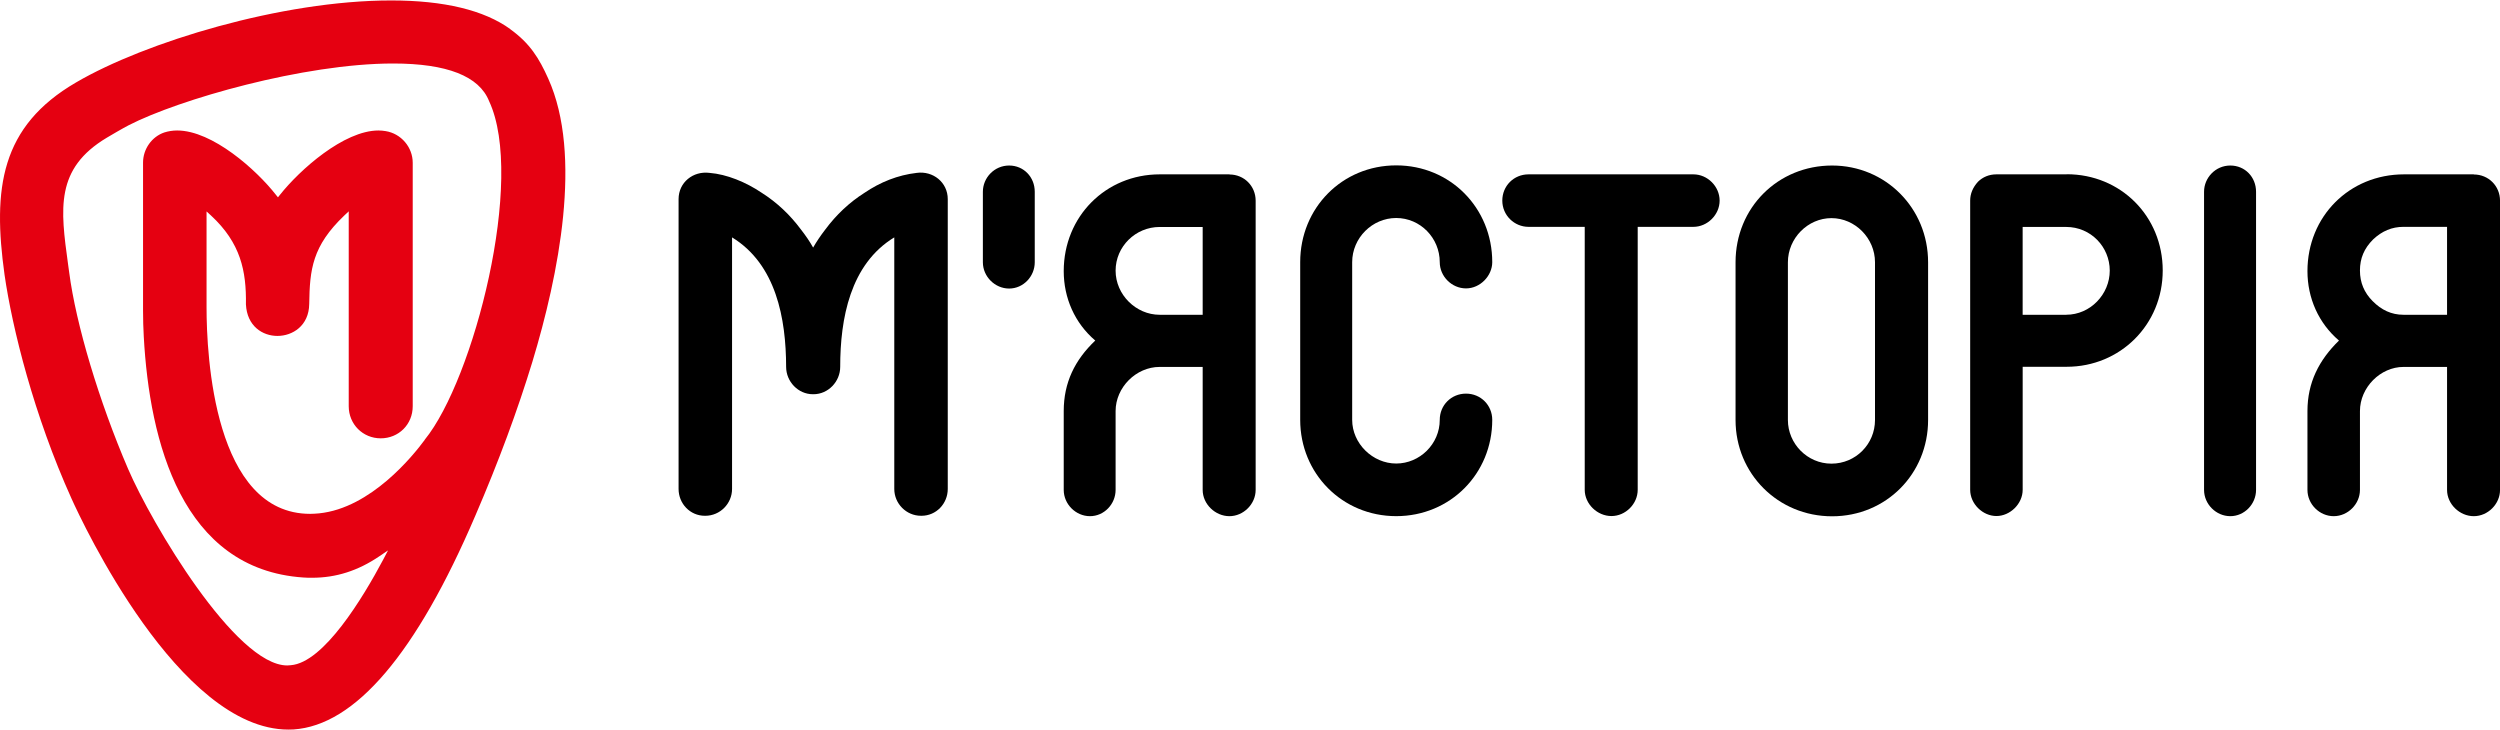
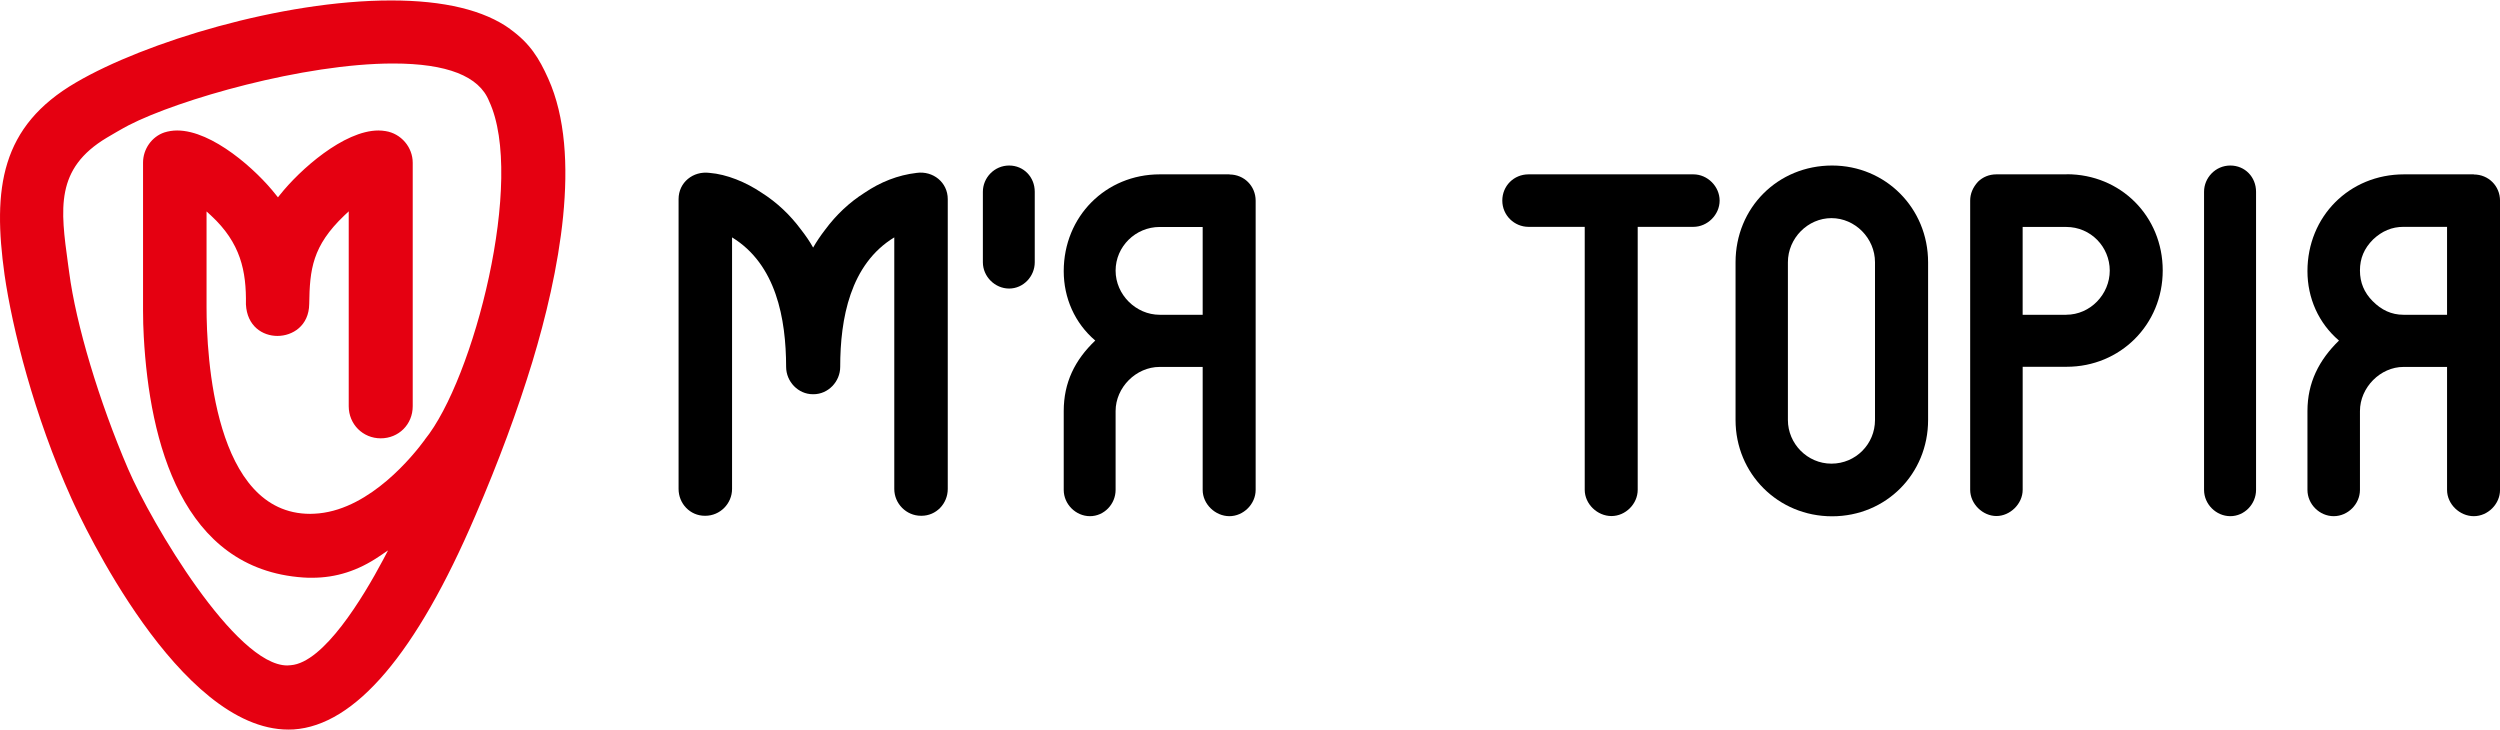
<svg xmlns="http://www.w3.org/2000/svg" id="_Шар_1" version="1.1" viewBox="0 0 1000 292">
  <g>
    <path d="M892.12,66.21c-5.89,0-10.5,4.86-10.5,10.5v119.26c0,5.69,4.81,10.5,10.5,10.5s10.3-4.86,10.3-10.5v-119.26c0-5.89-4.42-10.5-10.3-10.5Z" />
    <path d="M732.83,66.21c-21.63,0-38.61,16.83-38.61,38.71v63.09c0,21.44,16.97,38.51,38.61,38.51s38.41-17.02,38.41-38.51v-63.09c0-21.68-17.02-38.71-38.41-38.71ZM750,168c0,9.66-7.75,17.46-17.42,17.46s-17.42-8-17.42-17.46v-63.09c0-9.66,8-17.66,17.42-17.66s17.42,8,17.42,17.66v63.09Z" />
    <path d="M826.68,69.74h-28.11c-2.94,0-5.45,1.08-7.36,2.94-2.11,2.31-3.14,4.86-3.14,7.55v115.68c0,5.69,5.05,10.5,10.5,10.5s10.5-4.86,10.5-10.5v-49.2h17.61c21.39,0,38.41-16.83,38.41-38.51s-16.78-38.51-38.41-38.51v.05ZM826.48,125.91h-17.42v-35.13h17.42c9.86,0,17.42,8,17.42,17.46s-7.75,17.66-17.42,17.66Z" />
    <path d="M989.5,69.74h-27.91c-21.83,0-38.61,16.83-38.61,38.71,0,10.74,4.42,20.8,12.61,27.77-8,7.8-12.61,16.83-12.61,28.21v31.54c0,5.69,4.81,10.5,10.5,10.5s10.5-4.86,10.5-10.5v-31.54c0-9.47,8.19-17.66,17.42-17.66h17.42v49.2c0,5.69,5.05,10.5,10.69,10.5s10.5-4.86,10.5-10.5v-115.68c0-5.89-4.61-10.5-10.5-10.5v-.05ZM978.81,125.91h-17.42c-4.81,0-8.83-1.91-12.36-5.49-3.34-3.38-5.05-7.36-5.05-12.22s1.67-8.83,5.25-12.41c3.58-3.38,7.55-5.05,12.17-5.05h17.42v35.17Z" />
    <path d="M366.71,69.15c-7.6.88-14.57,3.68-20.95,8-6.03,3.83-11.28,8.78-15.65,14.67-1.86,2.4-3.48,4.81-4.86,7.21-1.32-2.4-2.99-4.81-4.86-7.21-4.37-5.89-9.62-10.84-15.65-14.67-6.38-4.32-14.08-7.46-20.95-8-6.52-.83-12.36,3.78-12.36,10.5v115.92c0,5.89,4.61,10.74,10.5,10.74h.2c5.89,0,10.69-4.86,10.69-10.74v-100.62c17.66,10.79,21.59,32.53,21.63,51.8,0,5.89,4.81,10.94,10.69,10.94h.25c5.89,0,10.69-5.05,10.69-10.94,0-19.28,3.97-41.06,21.63-51.8v100.62c0,5.89,4.81,10.74,10.69,10.74h.2c5.89,0,10.5-4.86,10.5-10.74v-115.92c0-6.72-5.89-11.38-12.41-10.5Z" />
    <path d="M403.65,66.21c-5.89,0-10.5,4.86-10.5,10.5v28.21c0,5.69,4.81,10.5,10.5,10.5s10.25-4.86,10.25-10.5v-28.21c0-5.89-4.42-10.5-10.25-10.5Z" />
    <path d="M677.3,69.74h-65.88c-5.89,0-10.5,4.61-10.5,10.5s4.81,10.5,10.5,10.5h22.47v105.18c0,5.69,5.05,10.5,10.69,10.5s10.5-4.86,10.5-10.5v-105.18h22.27c5.64,0,10.5-4.86,10.5-10.5s-4.81-10.5-10.5-10.5h-.05Z" />
    <path d="M491.81,69.74h-27.91c-21.59,0-38.41,16.83-38.41,38.71,0,10.74,4.42,20.8,12.61,27.77-8.19,7.8-12.61,16.83-12.61,28.21v31.54c0,5.69,4.81,10.5,10.5,10.5s10.25-4.86,10.25-10.5v-31.54c0-9.47,8.19-17.66,17.61-17.66h17.22v49.2c0,5.69,5.05,10.5,10.69,10.5s10.5-4.86,10.5-10.5v-115.68c0-5.89-4.61-10.5-10.5-10.5l.05-.05ZM481.07,125.91h-17.22c-9.42,0-17.61-8-17.61-17.66s8-17.46,17.61-17.46h17.22v35.13Z" />
-     <path d="M558.48,87.2c9.66,0,17.42,8,17.42,17.66,0,5.69,4.81,10.5,10.5,10.5s10.5-5.05,10.5-10.5c0-21.68-16.78-38.71-38.41-38.71s-38.41,17.02-38.41,38.71v63.09c0,21.44,16.78,38.51,38.41,38.51s38.41-17.02,38.41-38.51c0-5.89-4.61-10.5-10.5-10.5s-10.5,4.61-10.5,10.5c0,9.66-8,17.46-17.42,17.46s-17.61-8-17.61-17.46v-63.09c0-9.66,8-17.66,17.61-17.66Z" />
  </g>
  <path d="M204.14,11.66C193.64,4.05,177.6.18,156.45.18,112.64.18,57.99,16.86,30.47,32.95.16,50.56-2.98,75.43,1.82,109.92c3.09,21.39,11.72,56.17,26.79,89.53,4.27,9.47,42.93,92.38,86.73,92.38h0c.69,0,1.37,0,2.06-.05,24.68-1.62,49.16-30.42,72.75-85.56,9.27-21.49,16.92-42.19,22.81-61.52,10.5-34.73,20.16-82.61,6.33-113.27-3.68-8.19-7.31-14.08-15.21-19.77h.05ZM169.89,175.95c-4.66,6.33-21.54,27.28-42.24,29.39-1.23.1-2.4.2-3.58.2-38.46,0-41.45-63.24-41.45-82.61v-38.36l1.77,1.62c11.87,10.99,14.18,22.17,13.98,35.57.44,8.68,6.62,12.61,12.61,12.61s12.61-4.02,12.71-12.8c.2-13.83,1.23-23.16,14.03-35.37l1.77-1.67v77.95c0,7.21,5.64,12.85,12.8,12.85s12.8-5.54,12.8-12.85v-97.38c0-6.23-4.66-11.68-10.84-12.66-.93-.15-1.86-.25-2.85-.25-13.88,0-31.54,15.8-39.39,25.71l-.83,1.03-.83-1.03c-7.75-9.91-25.36-25.71-39.49-25.71-1.82,0-3.53.29-5.1.78-5,1.67-8.54,6.62-8.54,12.07v59.21c0,3.48.1,7.16.29,10.4,2.31,42.14,15.26,93.06,63.82,96.35,1.18.1,2.35.1,3.53.1,9.57,0,18.35-2.8,26.88-8.59l3.48-2.35-1.96,3.73c-8.14,15.31-23.79,41.16-36.94,42.19-.44.05-.93.1-1.42.1-20.7,0-54.31-56.91-63.63-78.54-11.63-27.03-20.9-57.94-23.6-78.74l-.44-3.19c-3.04-22.22-5.25-38.22,15.5-50.63,1.03-.64,6.67-3.92,8.78-5,20.06-10.3,70.01-24.68,105.77-24.68,21.49,0,34.39,5.05,38.36,15.06,14.52,30.96-6.08,111.31-25.76,135.45v.05Z" fill="#e50011" />
</svg>